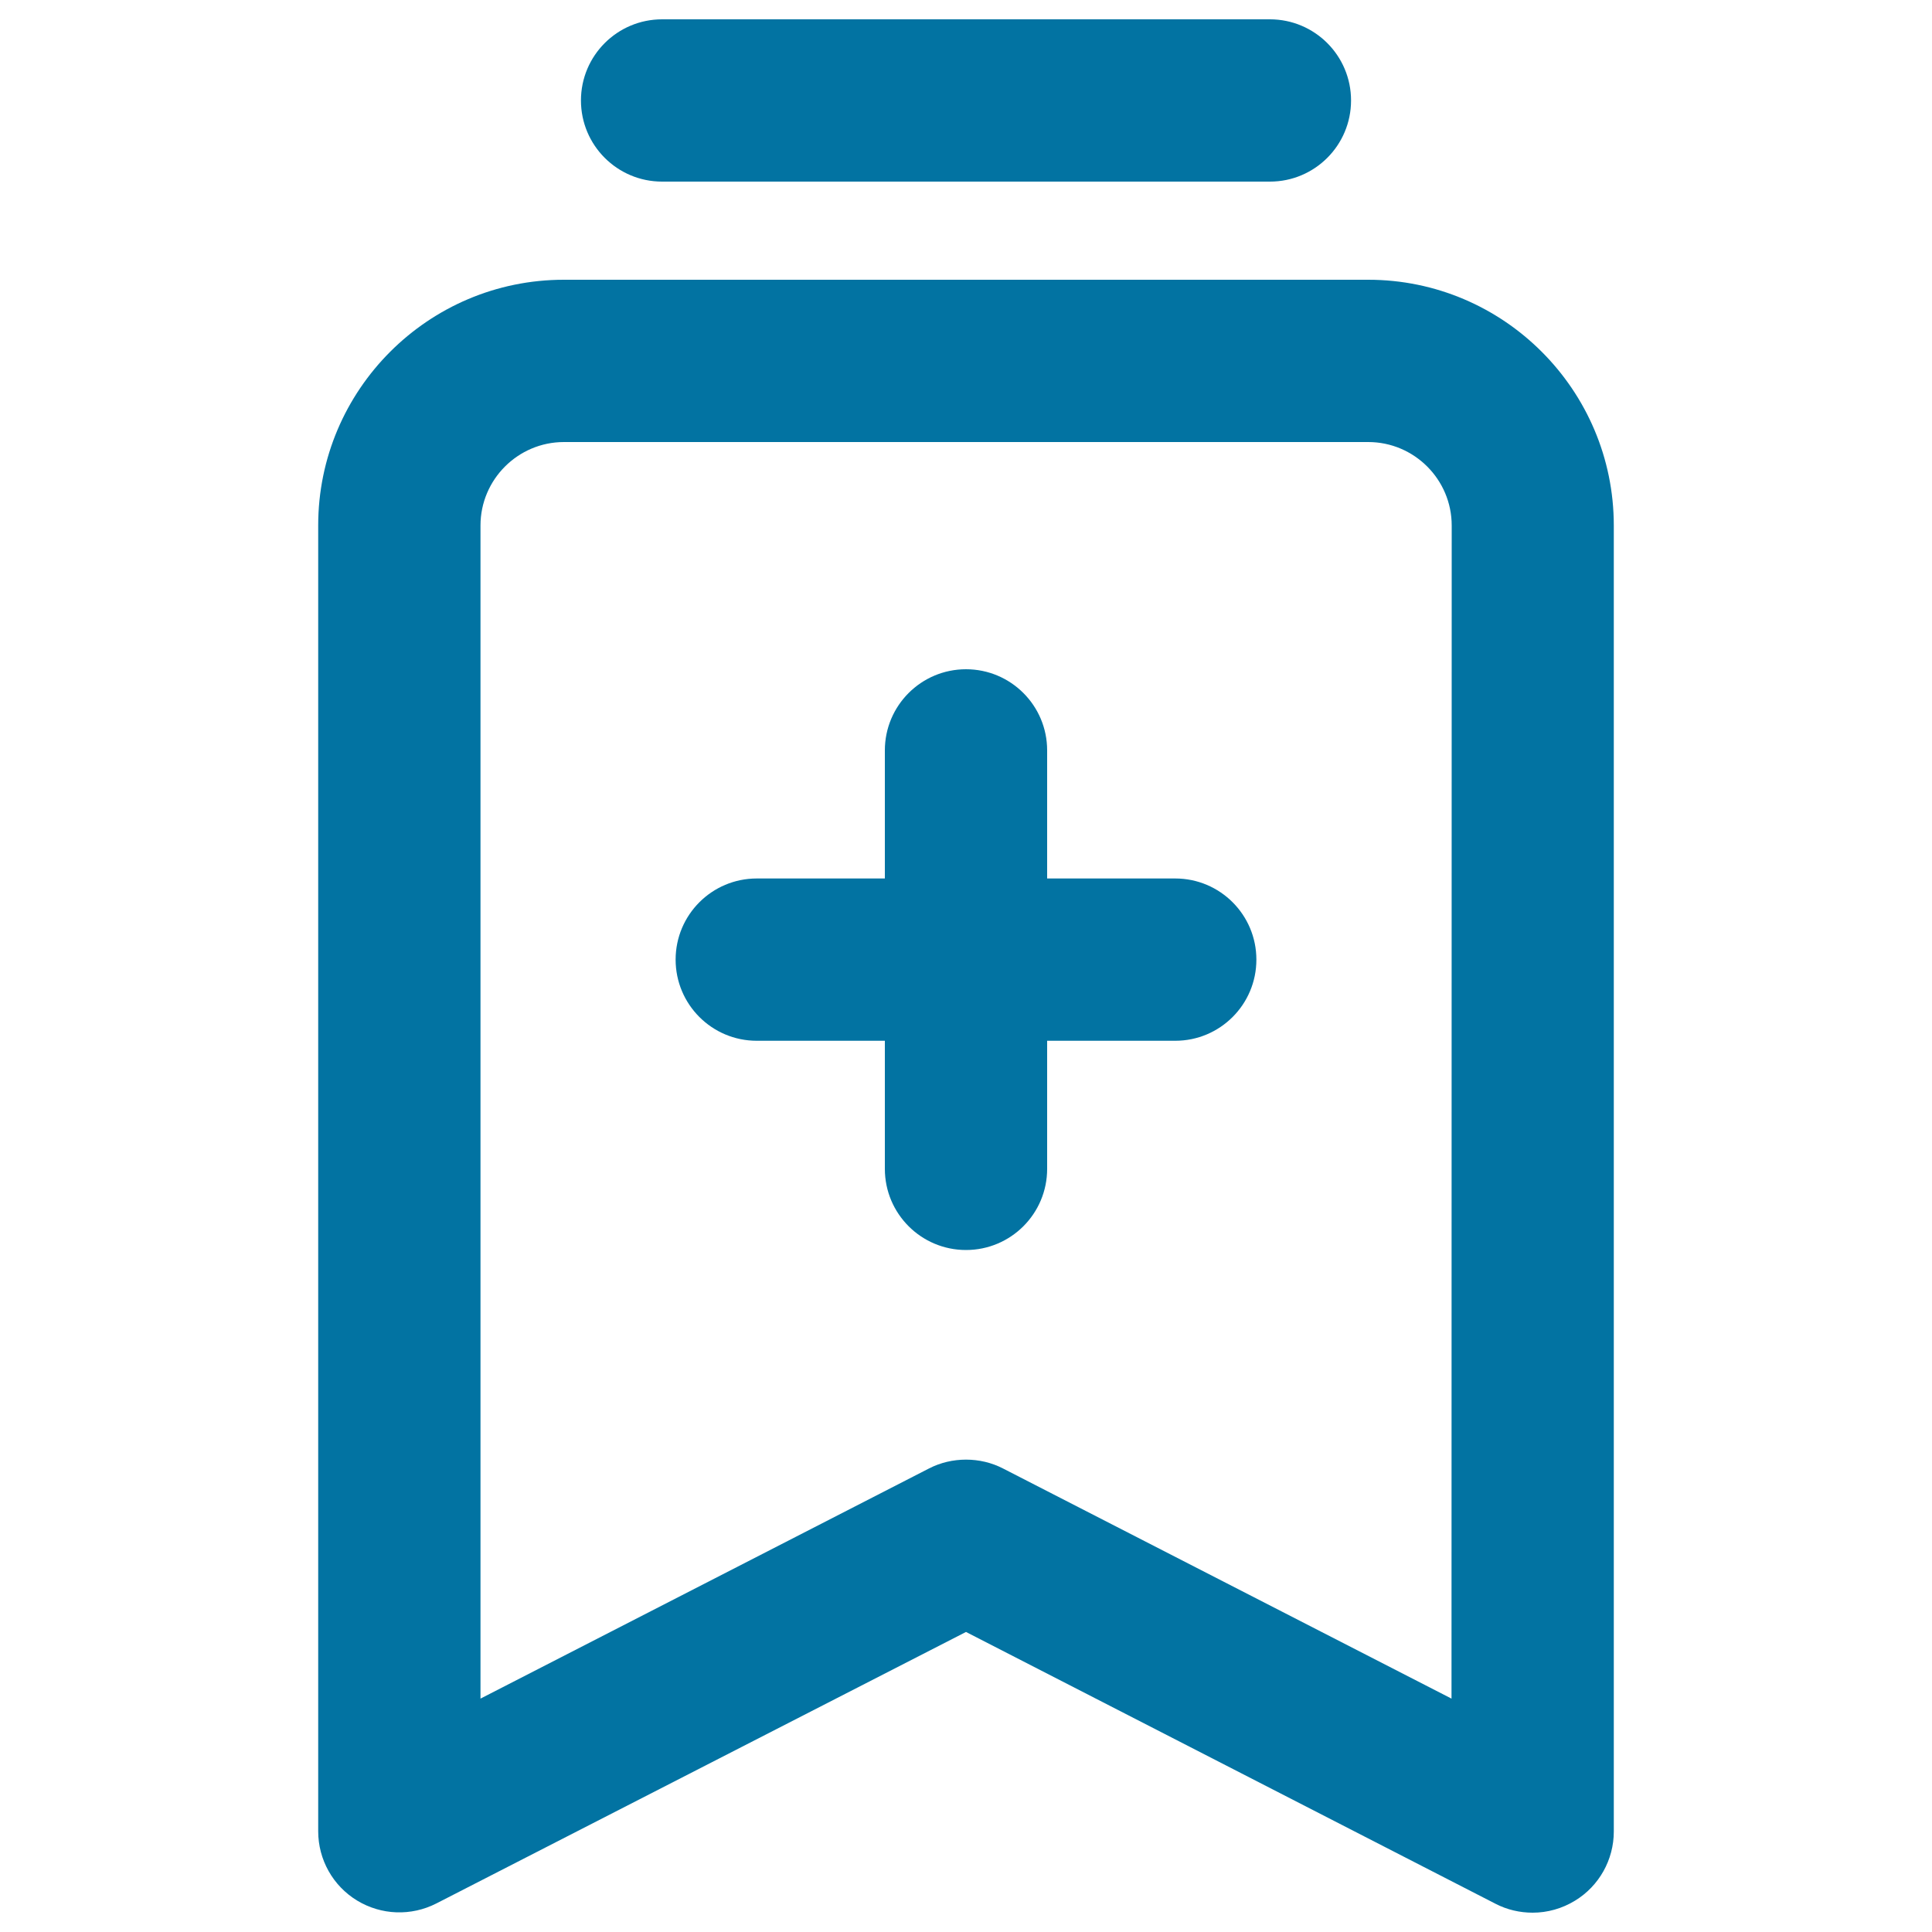
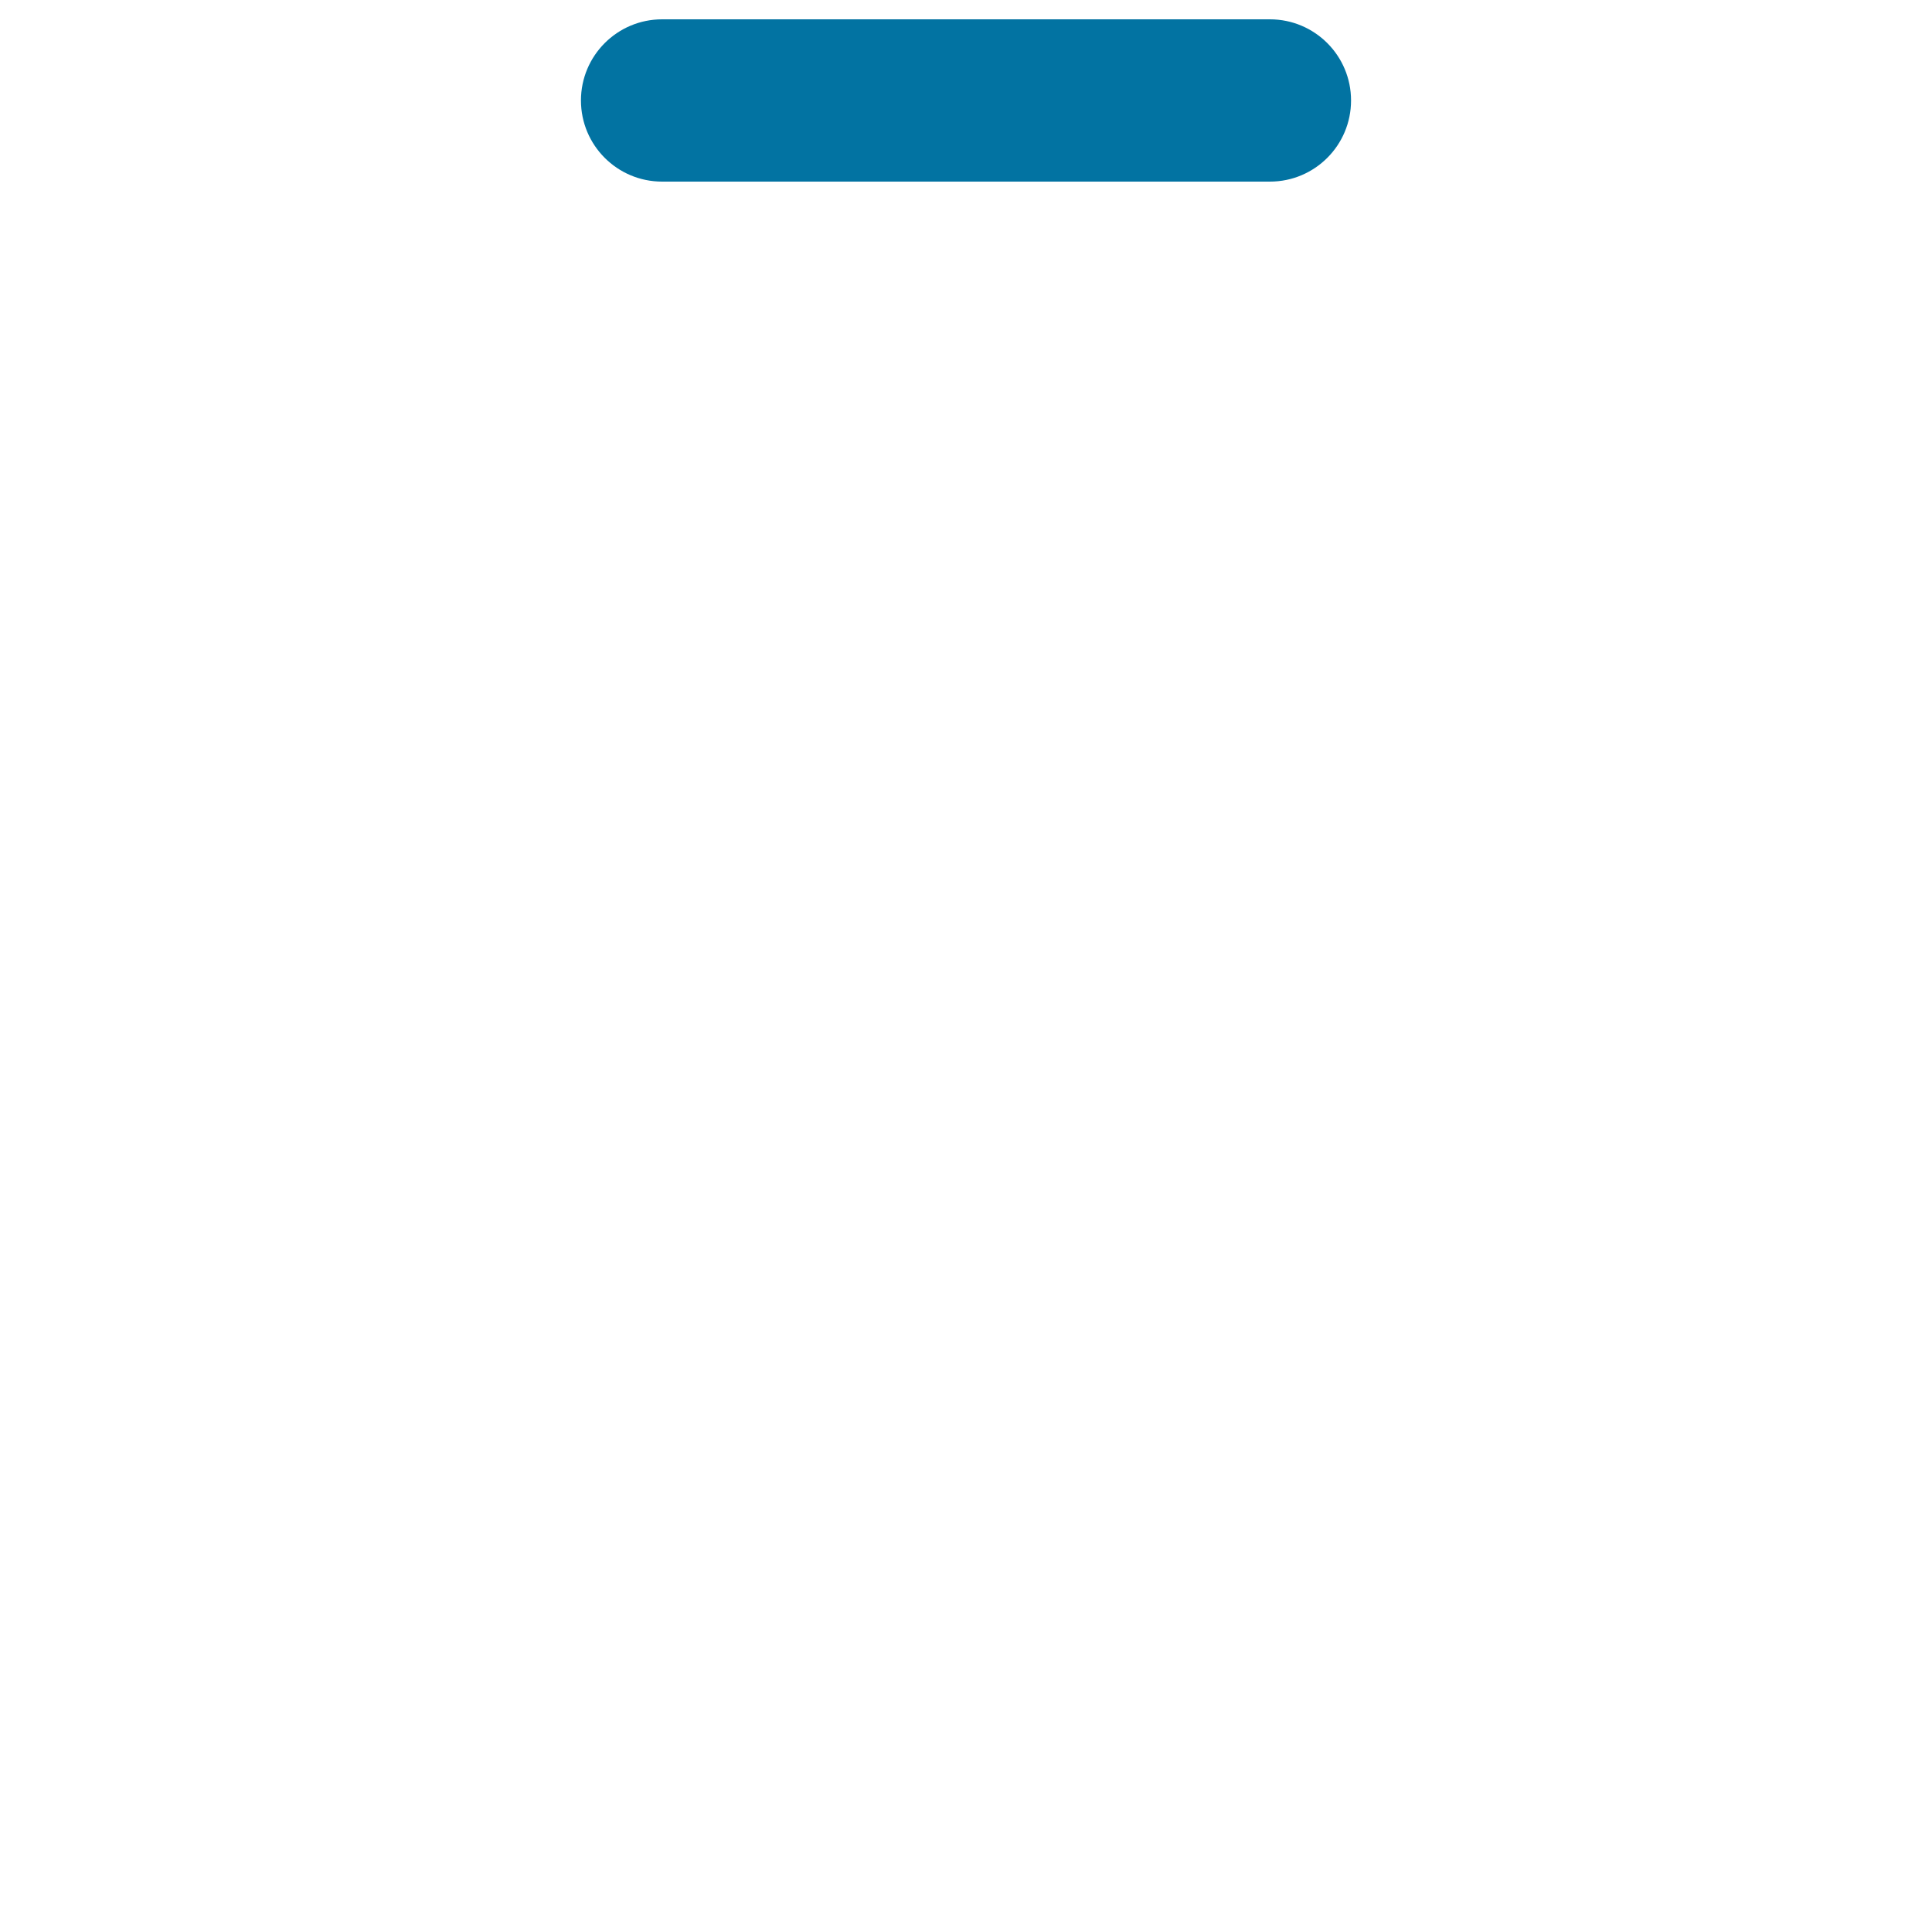
<svg xmlns="http://www.w3.org/2000/svg" viewBox="0 0 1000 1000" style="fill:#0273a2">
  <title>Add Bookmark SVG icon</title>
  <g>
-     <path d="M708.2,144.8H291.8c-70.1,0-127.1,57-127.1,127.1v676c0,14.6,7.6,28.2,20.1,35.8c12.5,7.6,28,8.2,41.1,1.5L500,844.7l274.1,140.7c6,3.1,12.6,4.6,19.2,4.6c7.6,0,15.2-2.1,21.9-6.2c12.5-7.6,20.1-21.2,20.1-35.8V272C835.3,201.9,778.3,144.8,708.2,144.8z M751.3,879.2L519.2,760.1c-6-3.1-12.6-4.6-19.2-4.6s-13.2,1.5-19.2,4.6L248.7,879.2V272c0-23.8,19.4-43.2,43.2-43.2h416.3c23.8,0,43.2,19.4,43.2,43.2L751.3,879.2L751.3,879.2z" />
    <path d="M342.7,94h314.6c23.2,0,42-18.8,42-42c0-23.2-18.8-42-42-42H342.7c-23.2,0-42,18.8-42,42S319.5,94,342.7,94z" />
-     <path d="M608.3,454.7H542v-66.3c0-23.2-18.8-42-42-42c-23.2,0-42,18.8-42,42v66.3h-66.3c-23.2,0-42,18.8-42,42c0,23.2,18.8,42,42,42H458V605c0,23.2,18.8,42,42,42c23.2,0,42-18.8,42-42v-66.3h66.3c23.2,0,42-18.8,42-42S631.5,454.7,608.3,454.7z" />
  </g>
</svg>